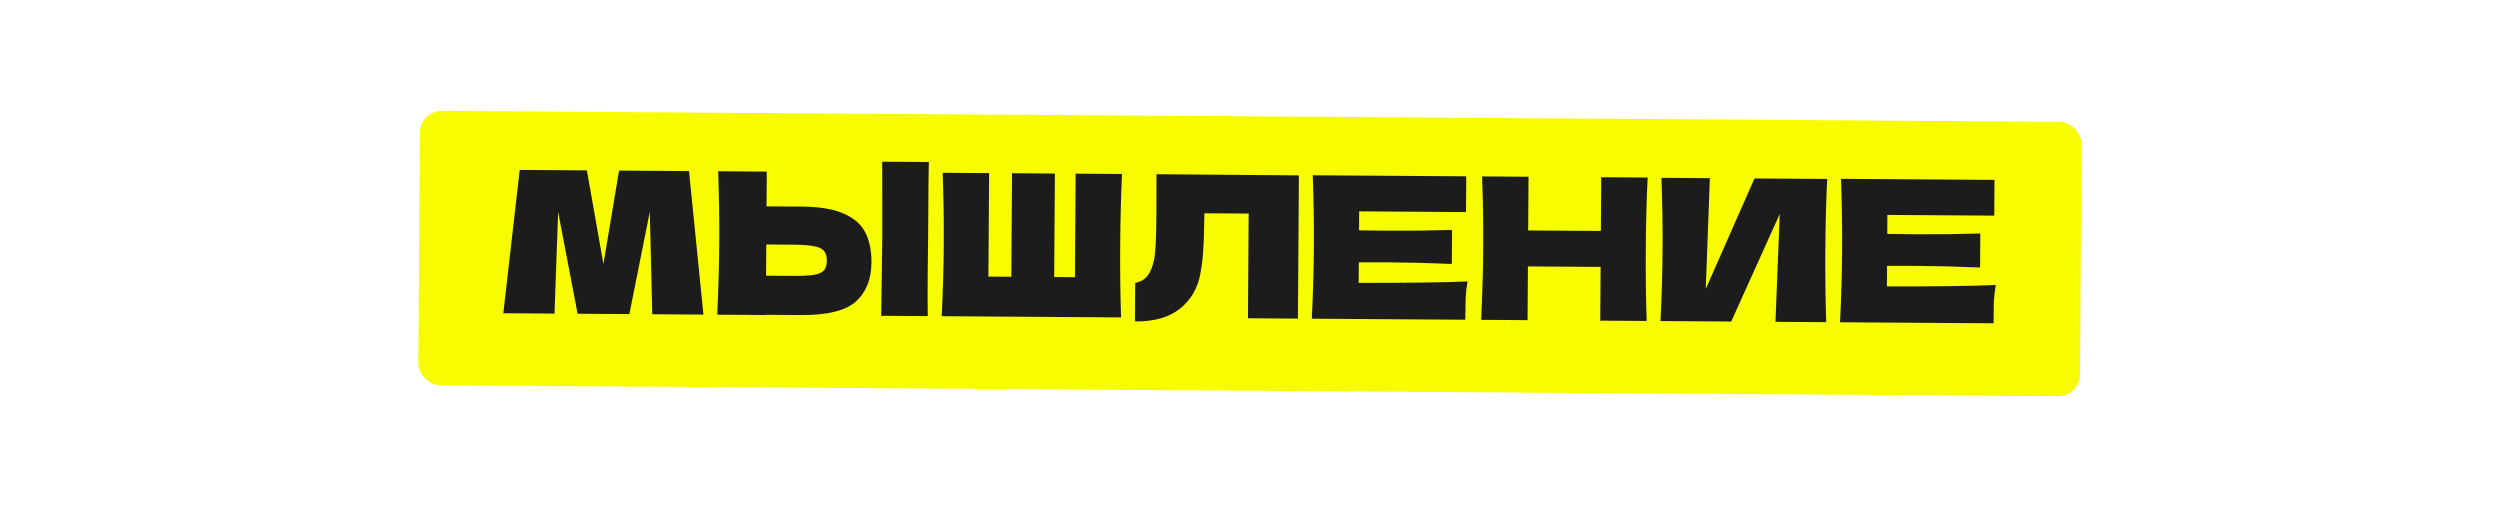
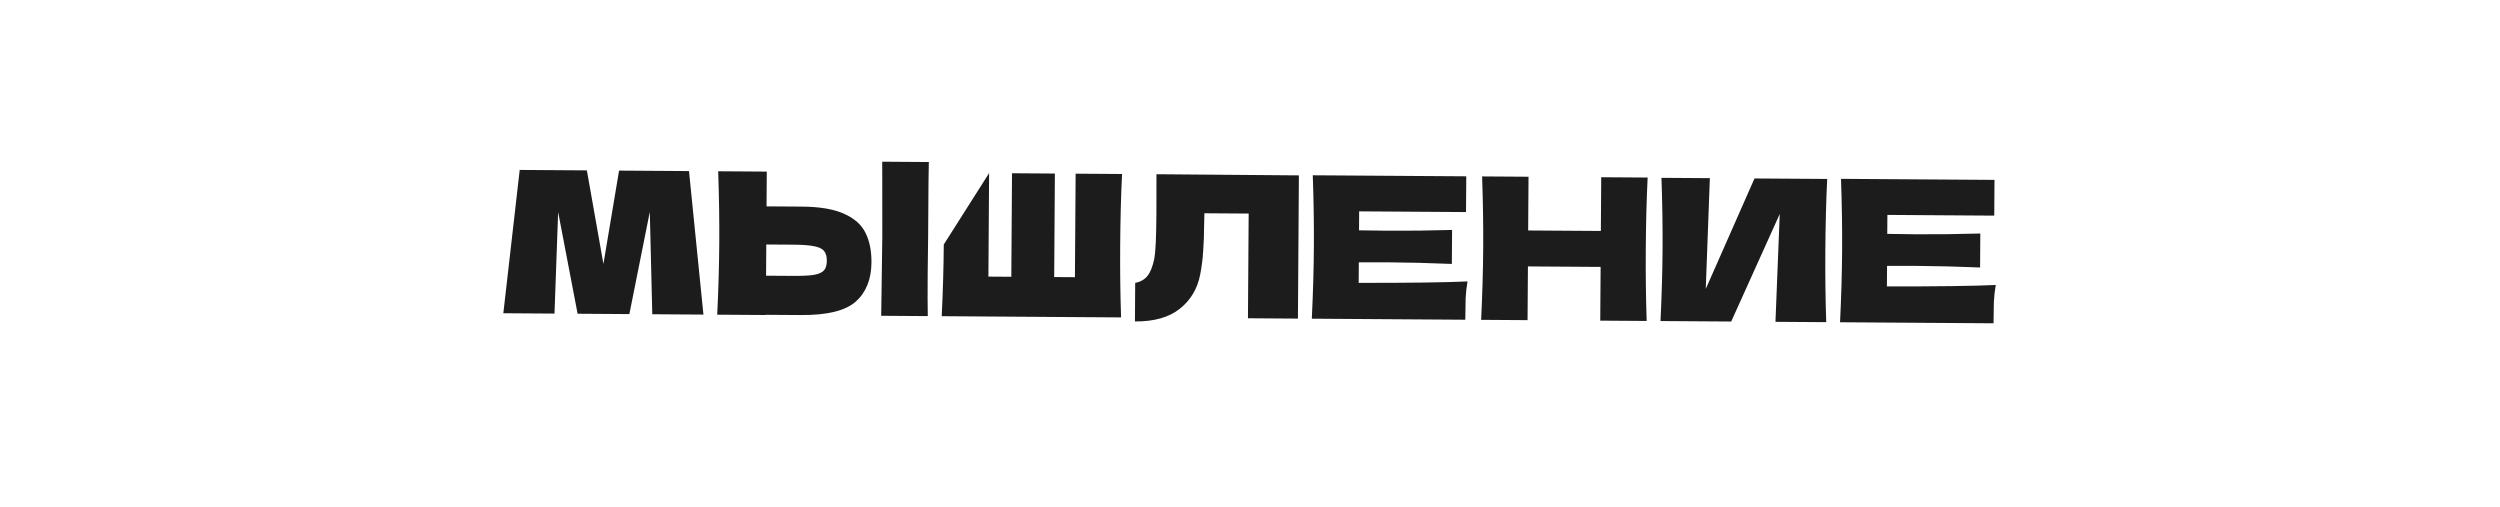
<svg xmlns="http://www.w3.org/2000/svg" width="1139" height="231" viewBox="0 0 1139 231" fill="none">
  <g filter="url(#filter0_d_310_869)">
-     <rect x="191.373" y="46.457" width="757.055" height="125" rx="10" transform="rotate(0.387 191.373 46.457)" fill="#F7FC00" />
-   </g>
+     </g>
  <g filter="url(#filter1_d_310_869)">
-     <path d="M313.906 77.941L320.485 143.326L297.175 143.169L296.05 96.54L286.736 143.099L263.156 142.94L254.288 96.619L252.626 142.869L229.317 142.711L236.778 77.42L267.377 77.627L274.92 120.249L282.047 77.726L313.906 77.941ZM422.855 108.016C422.771 111.616 422.703 117.135 422.653 124.575C422.593 133.515 422.609 139.995 422.702 144.016L401.463 143.873L401.621 133.704C401.817 122.545 401.935 113.935 401.975 107.875C402.014 102.116 402.009 93.955 401.961 83.395L401.936 73.674L423.176 73.818C423.103 75.737 423.053 78.737 423.025 82.817L422.911 99.647L422.855 108.016ZM365.257 94.127C373.477 94.183 379.92 95.276 384.586 97.408C389.252 99.479 392.502 102.381 394.337 106.114C396.172 109.786 397.072 114.262 397.037 119.542C396.985 127.222 394.605 133.176 389.896 137.405C385.188 141.573 376.864 143.617 364.924 143.536L348.904 143.428L348.904 143.518L326.764 143.369C327.323 131.732 327.636 120.844 327.705 110.704C327.773 100.565 327.607 89.673 327.205 78.03L349.345 78.18L349.238 94.019L365.257 94.127ZM361.444 125.692C365.644 125.721 368.795 125.562 370.898 125.216C373.061 124.811 374.565 124.131 375.412 123.177C376.258 122.222 376.688 120.755 376.701 118.775C376.715 116.795 376.275 115.292 375.382 114.266C374.489 113.24 372.963 112.54 370.806 112.165C368.709 111.731 365.62 111.5 361.54 111.473L349.121 111.389L349.025 125.609L361.444 125.692ZM511.205 79.272C510.716 89.409 510.433 100.297 510.354 111.937C510.276 123.576 510.412 134.468 510.764 144.61L429.046 144.059C429.604 132.422 429.918 121.534 429.986 111.394C430.054 101.255 429.888 90.363 429.486 78.72L450.636 78.863L450.318 126.022L460.758 126.092L461.076 78.933L480.605 79.065L480.287 126.224L489.737 126.288L490.055 79.129L511.205 79.272ZM591.337 145.154L568.568 145L568.889 97.301L548.73 97.165L548.605 102.385C548.574 106.944 548.427 110.963 548.163 114.442C547.96 117.861 547.517 121.368 546.832 124.963C545.588 131.495 542.493 136.724 537.546 140.651C532.66 144.578 525.837 146.512 517.077 146.453L517.195 128.903C519.538 128.439 521.375 127.401 522.706 125.79C524.098 124.12 525.166 121.457 525.91 117.802C526.47 114.865 526.785 108.177 526.856 97.738L526.889 79.377L591.777 79.905L591.337 145.154ZM619.012 128.87C641.813 128.904 658.344 128.685 668.608 128.215C668.171 130.672 667.884 133.22 667.746 135.859C667.669 138.439 667.617 141.708 667.59 145.668L597.662 145.196C598.22 133.56 598.534 122.672 598.602 112.532C598.67 102.392 598.504 91.501 598.102 79.858L668.031 80.33L667.921 96.619L619.232 96.291L619.174 104.931C622.053 105.01 626.313 105.069 631.953 105.107C641.493 105.171 651.364 105.058 661.566 104.767L661.461 120.246C651.264 119.817 641.396 119.571 631.856 119.507C626.216 119.468 621.956 119.47 619.075 119.51L619.012 128.87ZM750.666 80.887C750.178 91.024 749.894 101.912 749.816 113.552C749.737 125.192 749.874 136.083 750.225 146.226L729.076 146.083L729.241 121.604L696.121 121.38L695.956 145.86L674.807 145.717C675.365 134.08 675.679 123.192 675.747 113.053C675.816 102.913 675.649 92.021 675.248 80.378L696.397 80.521L696.232 105.001L729.351 105.224L729.516 80.745L750.666 80.887ZM779.012 81.168L777.141 131.647L799.351 81.306L832.471 81.529C831.982 91.666 831.699 102.524 831.621 114.104C831.542 125.744 831.679 136.635 832.03 146.778L808.901 146.622L810.852 97.494L788.741 146.486L756.522 146.268C757.081 134.632 757.394 123.744 757.463 113.604C757.531 103.524 757.364 92.663 756.962 81.02L779.012 81.168ZM859.676 130.494C882.476 130.528 899.008 130.309 909.271 129.838C908.835 132.295 908.548 134.844 908.41 137.483C908.332 140.062 908.28 143.332 908.254 147.292L838.325 146.82C838.884 135.184 839.197 124.295 839.266 114.156C839.334 104.016 839.168 93.124 838.766 81.482L908.695 81.953L908.585 98.243L859.896 97.915L859.837 106.554C862.717 106.634 866.977 106.692 872.617 106.731C882.156 106.795 892.027 106.681 902.23 106.39L902.125 121.87C891.928 121.441 882.059 121.195 872.519 121.13C866.88 121.092 862.619 121.093 859.739 121.134L859.676 130.494Z" fill="#1C1C1C" />
+     <path d="M313.906 77.941L320.485 143.326L297.175 143.169L296.05 96.54L286.736 143.099L263.156 142.94L254.288 96.619L252.626 142.869L229.317 142.711L236.778 77.42L267.377 77.627L274.92 120.249L282.047 77.726L313.906 77.941ZM422.855 108.016C422.771 111.616 422.703 117.135 422.653 124.575C422.593 133.515 422.609 139.995 422.702 144.016L401.463 143.873L401.621 133.704C401.817 122.545 401.935 113.935 401.975 107.875C402.014 102.116 402.009 93.955 401.961 83.395L401.936 73.674L423.176 73.818C423.103 75.737 423.053 78.737 423.025 82.817L422.911 99.647L422.855 108.016ZM365.257 94.127C373.477 94.183 379.92 95.276 384.586 97.408C389.252 99.479 392.502 102.381 394.337 106.114C396.172 109.786 397.072 114.262 397.037 119.542C396.985 127.222 394.605 133.176 389.896 137.405C385.188 141.573 376.864 143.617 364.924 143.536L348.904 143.428L348.904 143.518L326.764 143.369C327.323 131.732 327.636 120.844 327.705 110.704C327.773 100.565 327.607 89.673 327.205 78.03L349.345 78.18L349.238 94.019L365.257 94.127ZM361.444 125.692C365.644 125.721 368.795 125.562 370.898 125.216C373.061 124.811 374.565 124.131 375.412 123.177C376.258 122.222 376.688 120.755 376.701 118.775C376.715 116.795 376.275 115.292 375.382 114.266C374.489 113.24 372.963 112.54 370.806 112.165C368.709 111.731 365.62 111.5 361.54 111.473L349.121 111.389L349.025 125.609L361.444 125.692ZM511.205 79.272C510.716 89.409 510.433 100.297 510.354 111.937C510.276 123.576 510.412 134.468 510.764 144.61L429.046 144.059C429.604 132.422 429.918 121.534 429.986 111.394L450.636 78.863L450.318 126.022L460.758 126.092L461.076 78.933L480.605 79.065L480.287 126.224L489.737 126.288L490.055 79.129L511.205 79.272ZM591.337 145.154L568.568 145L568.889 97.301L548.73 97.165L548.605 102.385C548.574 106.944 548.427 110.963 548.163 114.442C547.96 117.861 547.517 121.368 546.832 124.963C545.588 131.495 542.493 136.724 537.546 140.651C532.66 144.578 525.837 146.512 517.077 146.453L517.195 128.903C519.538 128.439 521.375 127.401 522.706 125.79C524.098 124.12 525.166 121.457 525.91 117.802C526.47 114.865 526.785 108.177 526.856 97.738L526.889 79.377L591.777 79.905L591.337 145.154ZM619.012 128.87C641.813 128.904 658.344 128.685 668.608 128.215C668.171 130.672 667.884 133.22 667.746 135.859C667.669 138.439 667.617 141.708 667.59 145.668L597.662 145.196C598.22 133.56 598.534 122.672 598.602 112.532C598.67 102.392 598.504 91.501 598.102 79.858L668.031 80.33L667.921 96.619L619.232 96.291L619.174 104.931C622.053 105.01 626.313 105.069 631.953 105.107C641.493 105.171 651.364 105.058 661.566 104.767L661.461 120.246C651.264 119.817 641.396 119.571 631.856 119.507C626.216 119.468 621.956 119.47 619.075 119.51L619.012 128.87ZM750.666 80.887C750.178 91.024 749.894 101.912 749.816 113.552C749.737 125.192 749.874 136.083 750.225 146.226L729.076 146.083L729.241 121.604L696.121 121.38L695.956 145.86L674.807 145.717C675.365 134.08 675.679 123.192 675.747 113.053C675.816 102.913 675.649 92.021 675.248 80.378L696.397 80.521L696.232 105.001L729.351 105.224L729.516 80.745L750.666 80.887ZM779.012 81.168L777.141 131.647L799.351 81.306L832.471 81.529C831.982 91.666 831.699 102.524 831.621 114.104C831.542 125.744 831.679 136.635 832.03 146.778L808.901 146.622L810.852 97.494L788.741 146.486L756.522 146.268C757.081 134.632 757.394 123.744 757.463 113.604C757.531 103.524 757.364 92.663 756.962 81.02L779.012 81.168ZM859.676 130.494C882.476 130.528 899.008 130.309 909.271 129.838C908.835 132.295 908.548 134.844 908.41 137.483C908.332 140.062 908.28 143.332 908.254 147.292L838.325 146.82C838.884 135.184 839.197 124.295 839.266 114.156C839.334 104.016 839.168 93.124 838.766 81.482L908.695 81.953L908.585 98.243L859.896 97.915L859.837 106.554C862.717 106.634 866.977 106.692 872.617 106.731C882.156 106.795 892.027 106.681 902.23 106.39L902.125 121.87C891.928 121.441 882.059 121.195 872.519 121.13C866.88 121.092 862.619 121.093 859.739 121.134L859.676 130.494Z" fill="#1C1C1C" />
  </g>
  <defs>
    <filter id="filter0_d_310_869" x="140.597" y="0.523" width="857.746" height="229.973" filterUnits="userSpaceOnUse" color-interpolation-filters="sRGB">
      <feFlood flood-opacity="0" result="BackgroundImageFix" />
      <feColorMatrix in="SourceAlpha" type="matrix" values="0 0 0 0 0 0 0 0 0 0 0 0 0 0 0 0 0 0 127 0" result="hardAlpha" />
      <feOffset dy="4" />
      <feGaussianBlur stdDeviation="25" />
      <feComposite in2="hardAlpha" operator="out" />
      <feColorMatrix type="matrix" values="0 0 0 0 0.969 0 0 0 0 0.988 0 0 0 0 0 0 0 0 1 0" />
      <feBlend mode="normal" in2="BackgroundImageFix" result="effect1_dropShadow_310_869" />
      <feBlend mode="normal" in="SourceGraphic" in2="effect1_dropShadow_310_869" result="shape" />
    </filter>
    <filter id="filter1_d_310_869" x="216.305" y="59.512" width="706.323" height="102.586" filterUnits="userSpaceOnUse" color-interpolation-filters="sRGB">
      <feFlood flood-opacity="0" result="BackgroundImageFix" />
      <feColorMatrix in="SourceAlpha" type="matrix" values="0 0 0 0 0 0 0 0 0 0 0 0 0 0 0 0 0 0 127 0" result="hardAlpha" />
      <feOffset />
      <feGaussianBlur stdDeviation="6.5" />
      <feComposite in2="hardAlpha" operator="out" />
      <feColorMatrix type="matrix" values="0 0 0 0 0.969 0 0 0 0 0.988 0 0 0 0 0 0 0 0 1 0" />
      <feBlend mode="normal" in2="BackgroundImageFix" result="effect1_dropShadow_310_869" />
      <feBlend mode="normal" in="SourceGraphic" in2="effect1_dropShadow_310_869" result="shape" />
    </filter>
  </defs>
</svg>